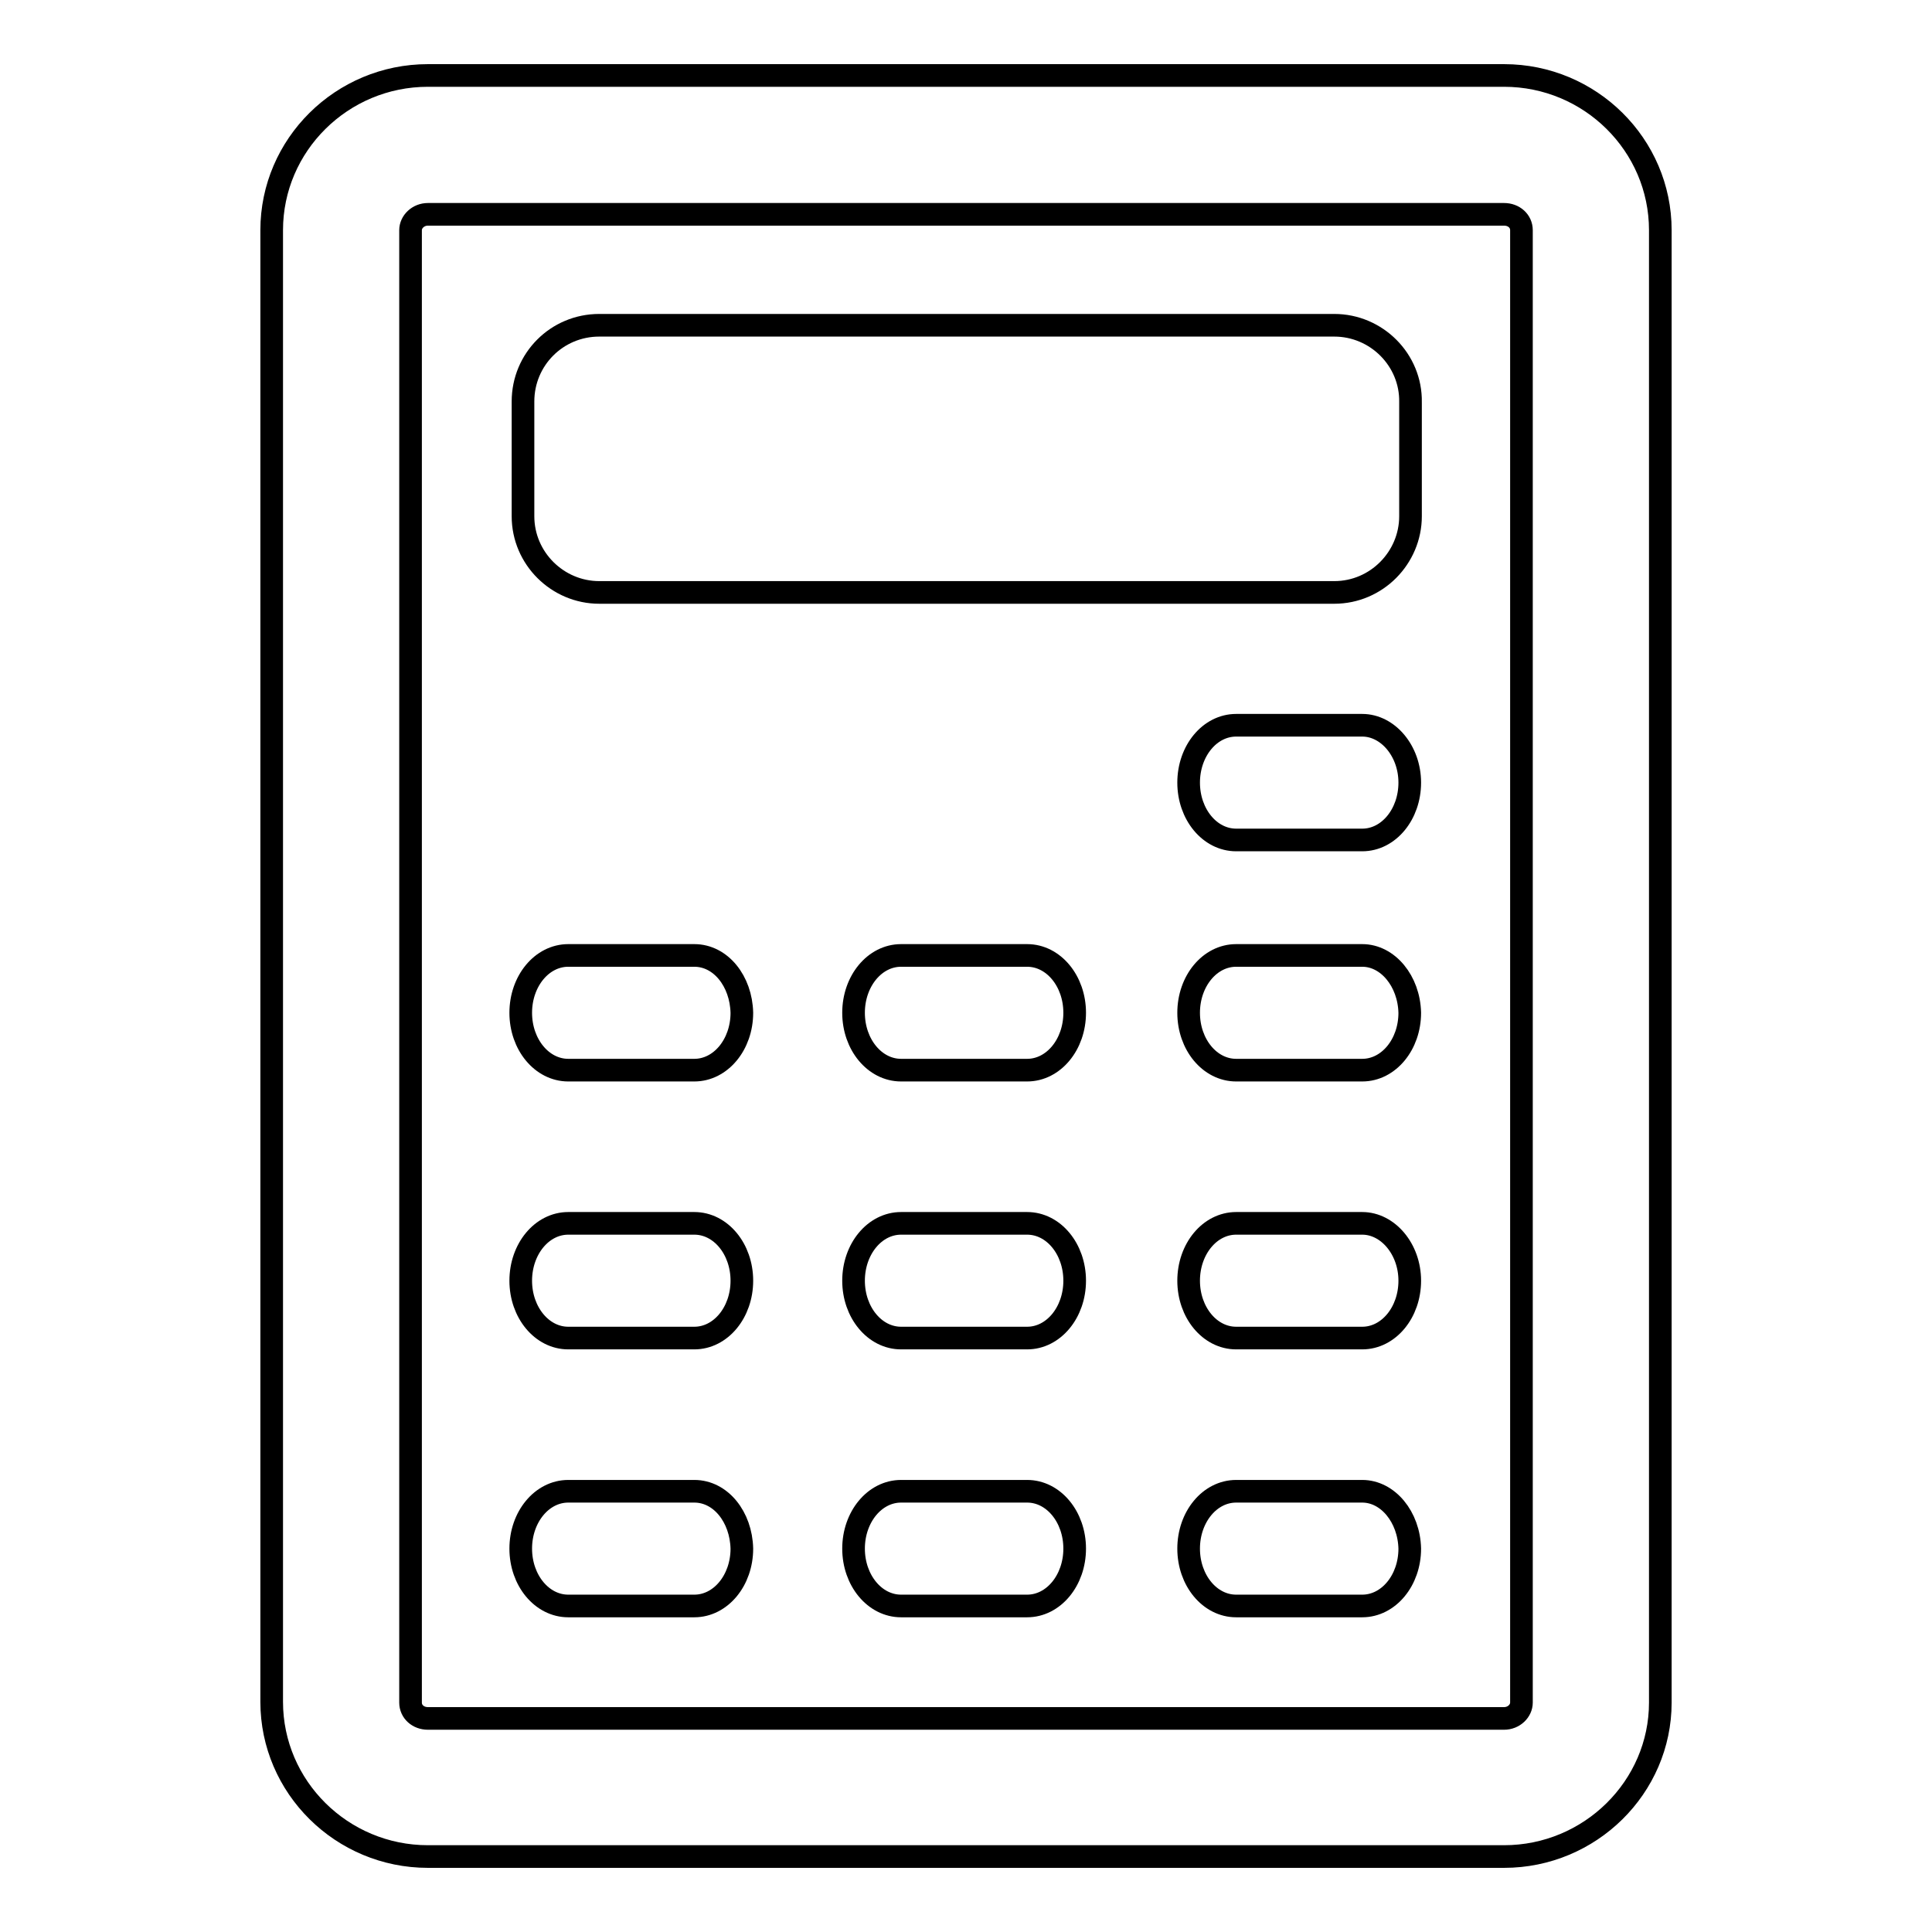
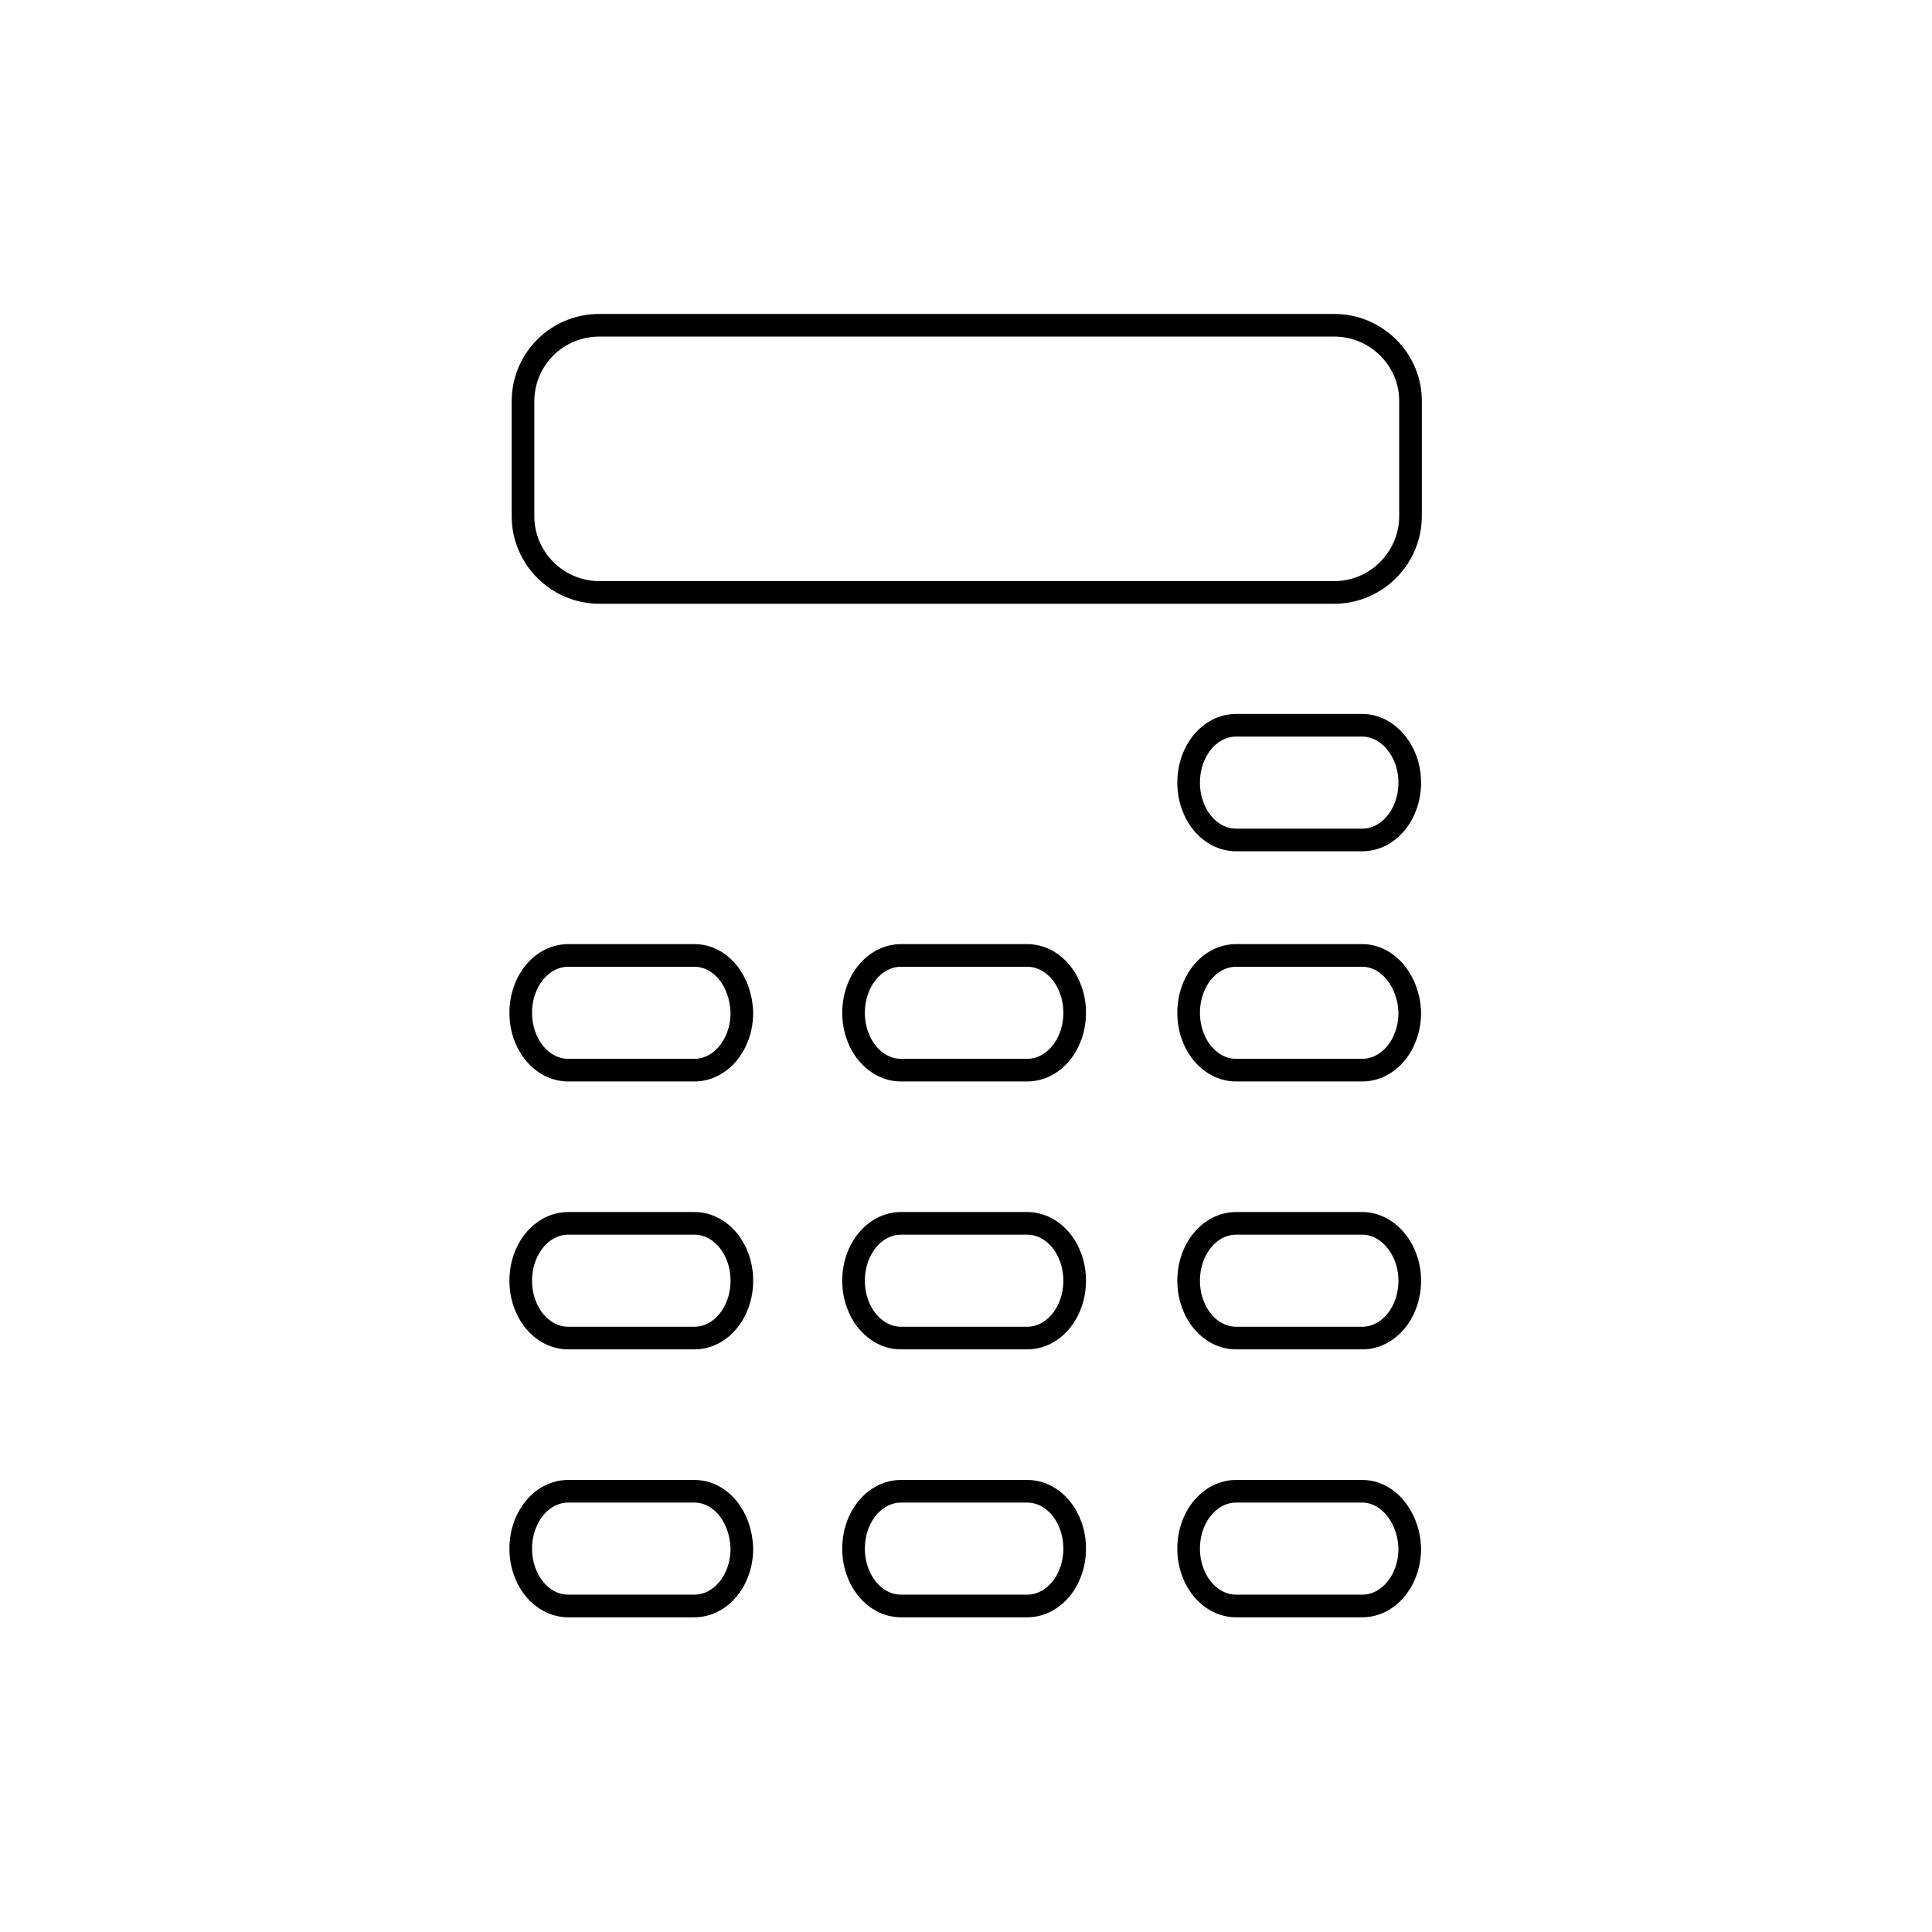
<svg xmlns="http://www.w3.org/2000/svg" version="1.1" x="0px" y="0px" viewBox="0 0 256 256" enable-background="new 0 0 256 256" xml:space="preserve">
  <g>
    <g>
      <path stroke-width="3" fill-opacity="0" stroke="#000000" d="M180.5,197.6h-16.7c-3.5,0-6.3,3.4-6.3,7.6c0,4.2,2.8,7.6,6.3,7.6h16.7c3.5,0,6.3-3.4,6.3-7.6C186.7,201,183.9,197.6,180.5,197.6 M136.1,162.1h-16.7c-3.5,0-6.3,3.4-6.3,7.6s2.8,7.6,6.3,7.6h16.7c3.5,0,6.3-3.4,6.3-7.6S139.6,162.1,136.1,162.1 M136.1,126.6h-16.7c-3.5,0-6.3,3.4-6.3,7.6c0,4.2,2.8,7.6,6.3,7.6h16.7c3.5,0,6.3-3.4,6.3-7.6C142.4,130,139.6,126.6,136.1,126.6 M92,126.6H75.3c-3.5,0-6.3,3.4-6.3,7.6c0,4.2,2.8,7.6,6.3,7.6H92c3.5,0,6.3-3.4,6.3-7.6C98.2,130,95.5,126.6,92,126.6 M136.1,197.6h-16.7c-3.5,0-6.3,3.4-6.3,7.6c0,4.2,2.8,7.6,6.3,7.6h16.7c3.5,0,6.3-3.4,6.3-7.6C142.4,201,139.6,197.6,136.1,197.6 M180.5,162.1h-16.7c-3.5,0-6.3,3.4-6.3,7.6s2.8,7.6,6.3,7.6h16.7c3.5,0,6.3-3.4,6.3-7.6S183.9,162.1,180.5,162.1 M92,162.1H75.3c-3.5,0-6.3,3.4-6.3,7.6s2.8,7.6,6.3,7.6H92c3.5,0,6.3-3.4,6.3-7.6S95.5,162.1,92,162.1 M176.8,43.1H79.4c-5.6,0-10.1,4.5-10.1,10.1v15.2c0,5.6,4.6,10.1,10.1,10.1h97.4c5.6,0,10.1-4.6,10.1-10.1V53.3C187,47.7,182.4,43.1,176.8,43.1 M92,197.6H75.3c-3.5,0-6.3,3.4-6.3,7.6c0,4.2,2.8,7.6,6.3,7.6H92c3.5,0,6.3-3.4,6.3-7.6C98.2,201,95.5,197.6,92,197.6 M180.5,96.1h-16.7c-3.5,0-6.3,3.4-6.3,7.6s2.8,7.6,6.3,7.6h16.7c3.5,0,6.3-3.4,6.3-7.6S183.9,96.1,180.5,96.1 M180.5,126.6h-16.7c-3.5,0-6.3,3.4-6.3,7.6c0,4.2,2.8,7.6,6.3,7.6h16.7c3.5,0,6.3-3.4,6.3-7.6C186.7,130,183.9,126.6,180.5,126.6" />
-       <path stroke-width="3" fill-opacity="0" stroke="#000000" d="M199.3,246H56.7c-11.4,0-20.7-9.2-20.7-20.5V30.5C36,19.2,45.3,10,56.7,10h142.6c11.4,0,20.7,9.2,20.7,20.5v195.1C220,236.8,210.7,246,199.3,246z M56.7,28.4c-1.3,0-2.3,1-2.3,2.1v195.1c0,1.2,1,2.1,2.3,2.1h142.6c1.3,0,2.3-1,2.3-2.1V30.5c0-1.2-1-2.1-2.3-2.1L56.7,28.4L56.7,28.4z" />
    </g>
  </g>
</svg>